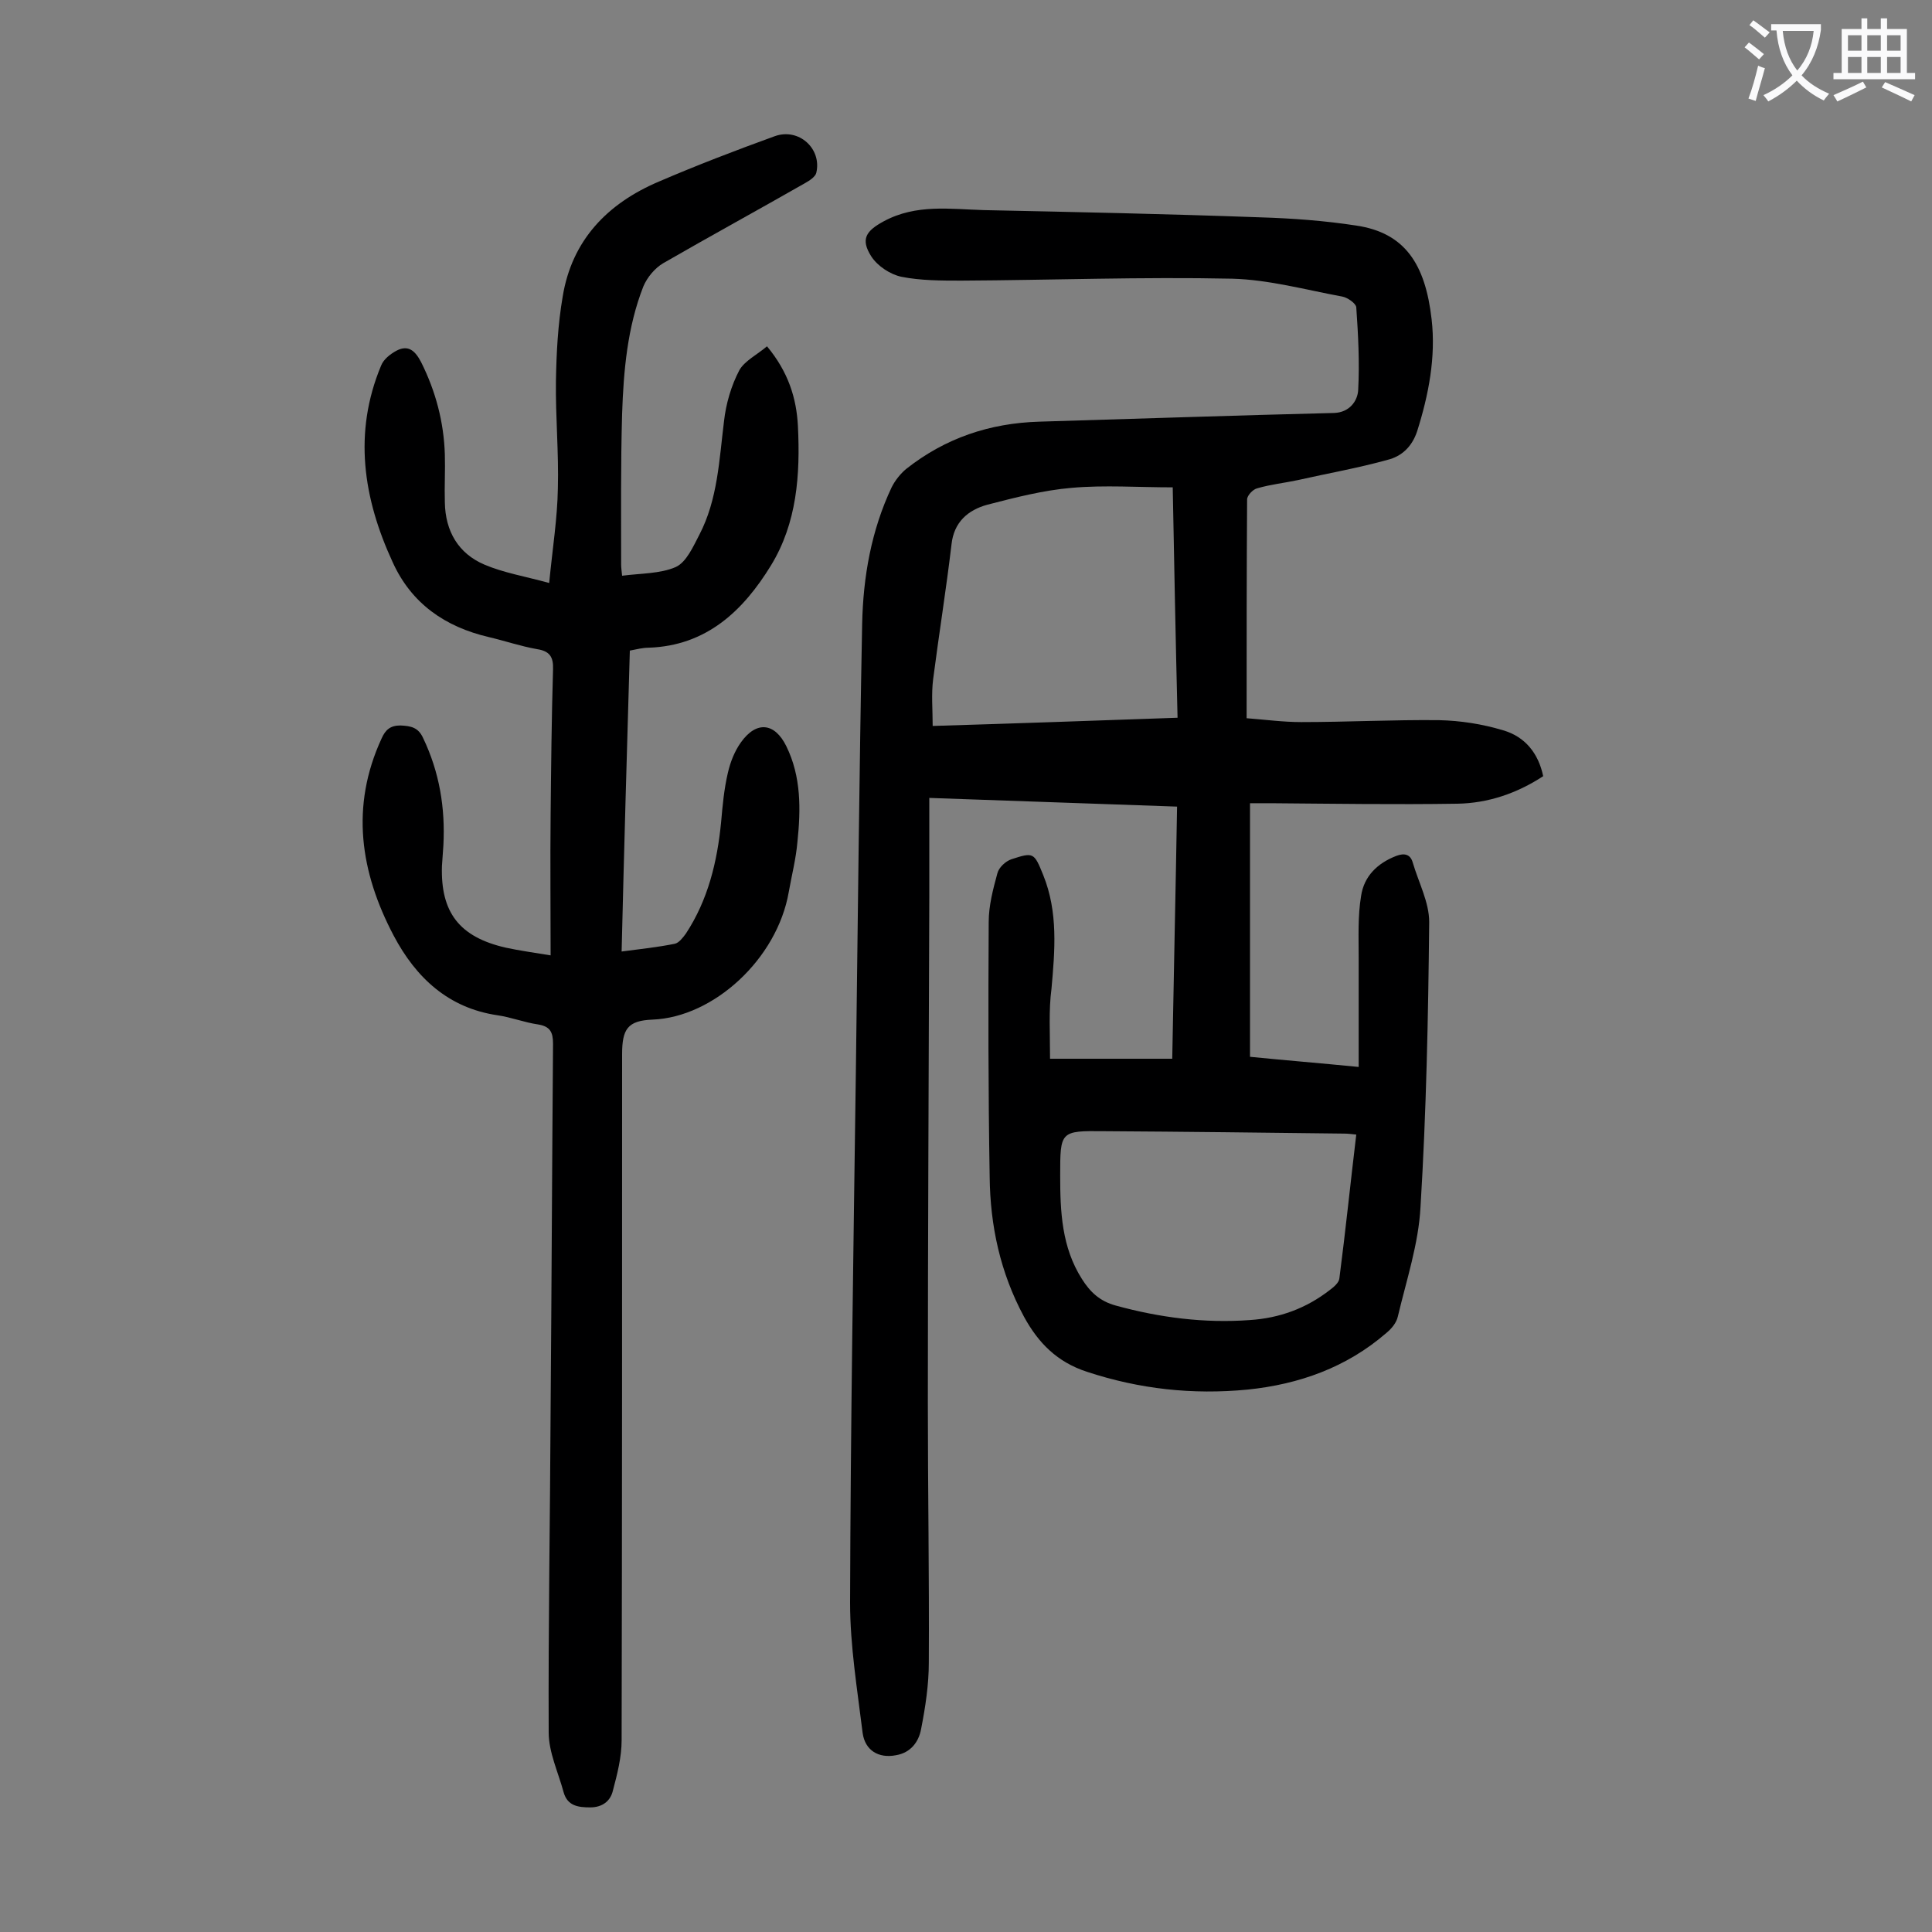
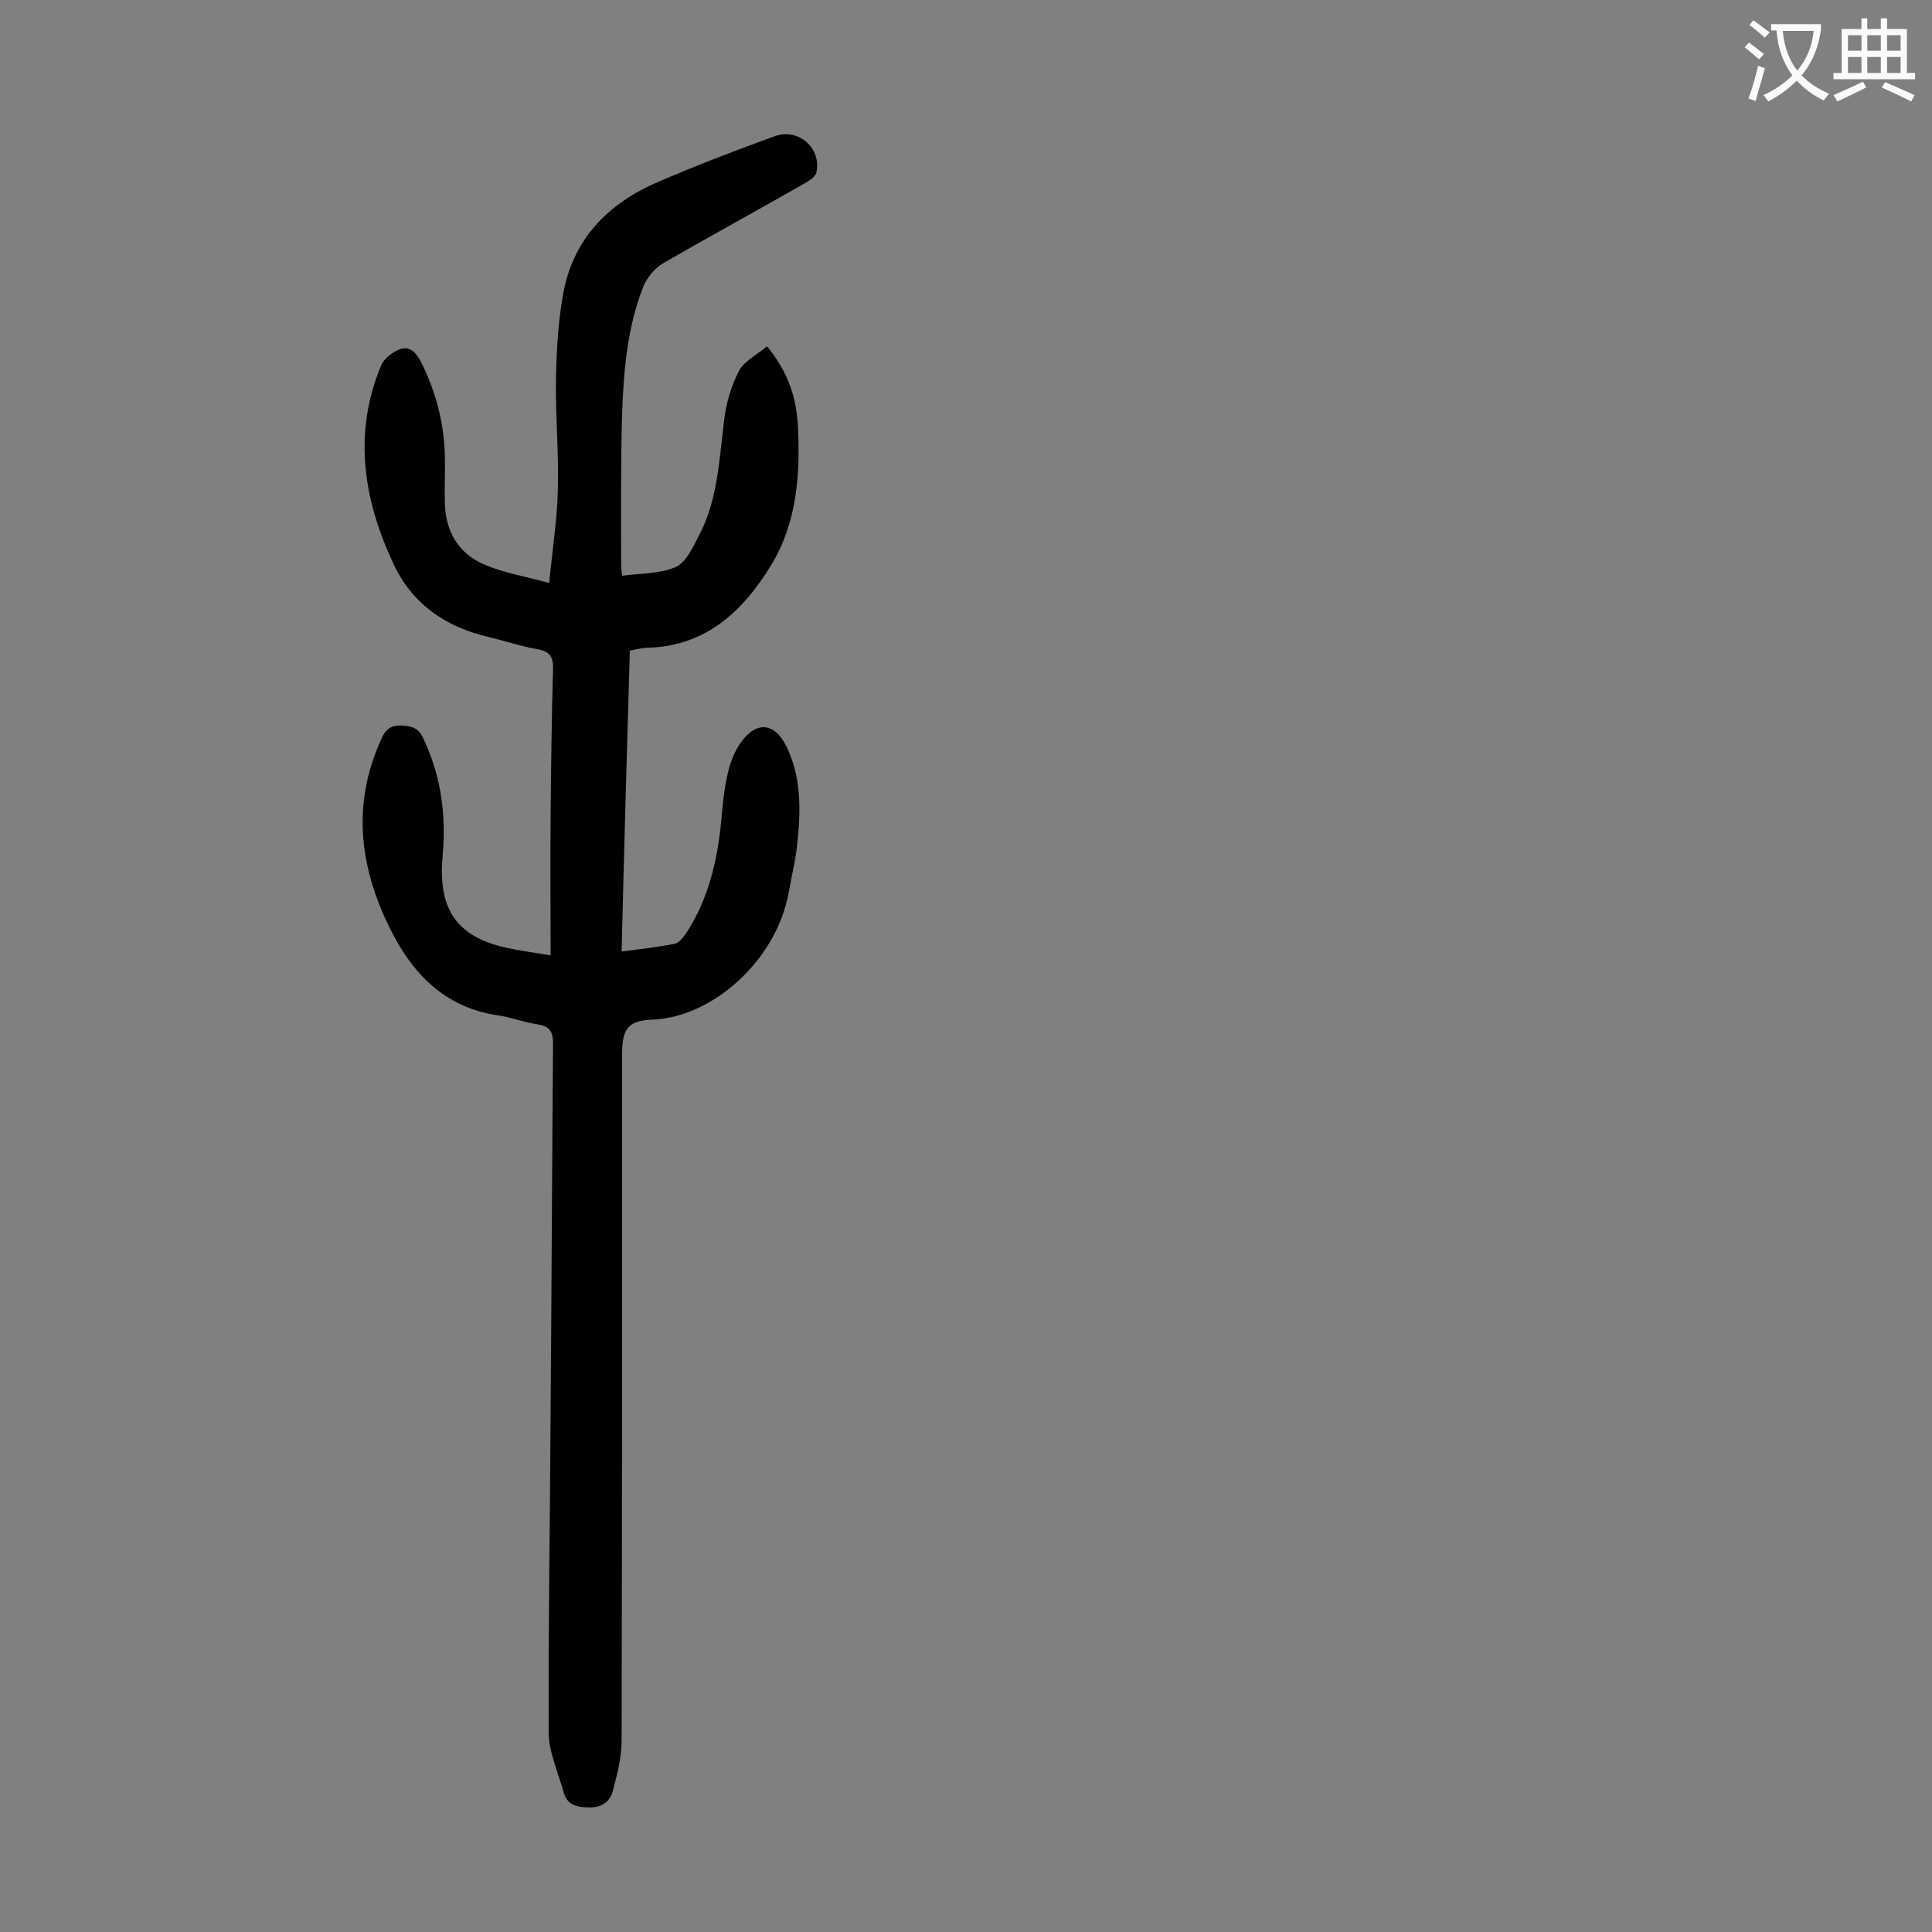
<svg xmlns="http://www.w3.org/2000/svg" enable-background="new 0 0 400 400" viewBox="0 0 400 400">
  <rect x="0" y="0" width="400" height="400" fill="#808080" stroke="none" />
-   <path d="m217.4 219.2h25.3c.3-17 .7-34.4 1-52.2-17.2-.6-34-1.2-51.3-1.8v20.5c-.1 34.9-.3 69.9-.3 104.8 0 17.9.3 35.8.2 53.7 0 4.6-.7 9.2-1.6 13.8-.5 2.7-2.2 4.9-5.2 5.4-3.6.7-6.4-1-6.9-4.6-1.1-9-2.6-18-2.6-27 .1-36.7.7-73.4 1.2-110.1.4-30.8.7-61.7 1.3-92.5.2-9.8 1.9-19.4 6.1-28.3.7-1.4 1.8-2.8 3-3.8 8.1-6.4 17.3-9.5 27.6-9.8 20.3-.6 40.6-1.3 61-1.8 3.2-.1 4.9-2.5 5-4.8.3-5.7 0-11.4-.4-17.1-.1-.8-1.8-2-2.9-2.2-7.6-1.4-15.2-3.5-22.8-3.7-18.7-.4-37.4.3-56 .4-4.2 0-8.5 0-12.5-.8-2.3-.5-4.9-2.2-6.2-4.2-2.3-3.6-1.1-5.3 2.6-7.3 6.7-3.6 13.7-2.5 20.7-2.3 19.1.4 38.2.8 57.3 1.5 6.6.2 13.3.7 19.8 1.7 10.1 1.5 14.3 8 15.6 19.4.9 7.8-.6 15.6-3 23.2-1.1 3.3-3.3 5.2-6.1 5.9-6.1 1.7-12.4 2.8-18.6 4.2-2.8.6-5.7.9-8.4 1.7-.9.2-2.1 1.5-2.1 2.3-.1 14.9-.1 29.8-.1 45.3 3.9.3 7.6.8 11.3.8 9.5 0 19-.5 28.5-.4 4.5.1 9 .8 13.3 2.1 4.5 1.3 7.3 4.7 8.3 9.5-5.5 3.6-11.5 5.6-17.8 5.7-12.8.2-25.7 0-38.5-.1-1.3 0-2.6 0-4.4 0v52.5c7 .7 14.4 1.3 22.5 2.1 0-7.7 0-15.1 0-22.6 0-4.3-.2-8.6.5-12.8.6-4.1 3.4-6.8 7.3-8.3 1.6-.6 2.9-.4 3.4 1.4 1.2 4.1 3.4 8.2 3.4 12.3-.2 19.7-.6 39.4-1.8 59-.4 7.6-2.9 15.1-4.7 22.7-.3 1.3-1.3 2.5-2.4 3.4-8.2 7.1-18 10.6-28.7 11.7-11.4 1.1-22.4-.1-33.3-3.7-6.1-2-10-5.9-13-11.4-4.9-9.1-7-18.8-7.1-29-.3-17.6-.3-35.2-.2-52.7 0-3.4.9-6.8 1.8-10.1.3-1.2 1.7-2.5 2.9-2.9 4.6-1.5 4.7-1.4 6.6 3.3 3.1 7.7 2.4 15.6 1.7 23.5-.6 4.5-.3 9.1-.3 14.5zm26.4-70.6c-.4-16.2-.7-31.9-1-47.7-7.2 0-14.1-.5-20.9.1-5.9.5-11.7 2-17.5 3.5-4 1.1-6.9 3.6-7.4 8.2-1.1 9.3-2.6 18.6-3.8 27.9-.4 3.1-.1 6.3-.1 9.7 16.8-.5 33.5-1.1 50.7-1.7zm37 86.3c-1-.1-1.7-.2-2.5-.2-16.6-.2-33.1-.4-49.7-.5-9.1-.1-9.1 0-9.1 9.2 0 7.4.3 14.8 4.5 21.4 1.7 2.7 3.7 4.6 7 5.5 9.1 2.5 18.4 3.7 27.8 3 6.1-.4 11.6-2.4 16.5-6.2.8-.6 1.9-1.5 2-2.4 1.3-10 2.3-19.8 3.5-29.8z" fill="#000001" />
  <path d="m158.8 71.7c4.4 5.3 6.1 10.7 6.4 16.5.5 10.1-.2 20.1-5.6 28.9-5.7 9.3-13.3 16.6-25.3 17-1.2 0-2.4.3-3.9.6-.6 20.7-1.2 41.3-1.7 62.3 3.9-.5 7.5-.9 11-1.6.9-.2 1.7-1.3 2.3-2.1 4.6-7 6.5-14.9 7.3-23.1.3-3.4.6-6.8 1.4-10.2.5-2.2 1.4-4.5 2.7-6.3 3.2-4.5 7-4.1 9.4.8 3.1 6.3 3 13.1 2.3 19.8-.3 3.5-1.2 7-1.8 10.4-2.4 13.8-15.5 25.9-28.2 26.4-5.2.2-6.3 2-6.3 7.2 0 47.3 0 94.7-.1 142 0 3.5-.9 7-1.8 10.4-.5 2.2-2.2 3.5-4.7 3.5s-4.7-.3-5.5-3.1c-1.1-4.1-3.1-8.3-3.1-12.4-.1-22.3.3-44.7.4-67 .2-25.2.3-50.4.5-75.6 0-2.4-.6-3.6-3.1-4-2.8-.4-5.6-1.5-8.4-1.9-10.2-1.5-16.9-7.8-21.5-16.5-6.9-13.1-9-26.7-2.5-40.8.8-1.8 1.8-2.7 3.9-2.7 2.2.1 3.7.4 4.7 2.6 3.4 7.1 4.6 14.5 4.2 22.2-.1 1.4-.2 2.9-.3 4.3-.3 9.6 3.6 14.7 13.2 16.9 2.8.6 5.6 1 9.3 1.6 0-10-.1-19.5 0-29 .1-10.1.2-20.1.5-30.2.1-2.6-.7-3.8-3.3-4.2-3.4-.6-6.6-1.7-10-2.5-9-2.1-16-6.9-19.9-15.5-6.1-13.2-8.2-26.8-2.4-40.7.5-1.3 1.9-2.4 3.2-3.1 2.5-1.3 3.9.1 5.1 2.4 3 6 4.7 12.4 4.9 19.1.1 3.3-.1 6.6 0 9.9.1 6 2.8 10.6 8.2 12.9 4 1.7 8.3 2.4 13.4 3.8.7-7.2 1.7-13.4 1.8-19.6.2-7.4-.5-14.8-.4-22.2.1-5.8.4-11.7 1.4-17.5 1.9-11.7 9.3-19.3 19.9-23.8 7.9-3.4 16-6.5 24-9.4 5-1.8 9.8 2.6 8.6 7.6-.2.8-1.4 1.6-2.3 2.1-9.8 5.6-19.7 11-29.4 16.6-1.7 1-3.3 2.9-4.1 4.8-3.3 8.4-4.1 17.4-4.4 26.4-.3 10.4-.2 20.8-.2 31.2 0 .6.1 1.3.2 2.3 3.8-.5 7.9-.4 11.1-1.8 2.2-1 3.6-4.2 4.9-6.7 3.8-7.3 4.1-15.5 5.1-23.5.4-3.6 1.5-7.4 3.2-10.6 1.1-1.9 3.7-3.2 5.7-4.9z" fill="#000001" />
  <g fill="#fafafb">
    <path d="m362.1 8.8c1.1.8 2.1 1.6 3.1 2.4l-1 1.1c-1.3-1.1-2.3-2-3-2.5zm1.9 4.8c.5.2.9.4 1.4.5-.6 2.3-1.3 4.5-1.9 6.8l-1.5-.5c.8-2.1 1.4-4.3 2-6.8zm-1-9.4c1.3.9 2.4 1.8 3.4 2.5l-1 1.1c-1.4-1.2-2.4-2.1-3.2-2.6zm3.7 2.2v-1.4h10.3v1.2c-.5 3.6-1.8 6.8-4 9.4 1.5 1.6 3.4 2.8 5.7 3.8-.3.4-.7.8-1.1 1.4-2.3-1.1-4.1-2.5-5.6-4.1-1.6 1.6-3.6 3.1-5.9 4.3-.3-.5-.7-.9-1-1.3 2.4-1.1 4.4-2.5 6-4.1-1.9-2.5-3-5.6-3.3-9.3h-1.1zm8.8 0h-6.4c.3 3.3 1.3 6 3 8.2 2-2.3 3.1-5.1 3.4-8.2z" />
    <path d="m385.3 3.8h1.3v2.2h2.8v-2.2h1.3v2.2h4.1v9.1h1.7v1.3h-16.9v-1.3h1.7v-9.1h4.1v-2.2zm.4 13.1.7 1.2c-1.8.9-3.8 1.9-6 2.9-.2-.4-.5-.8-.8-1.3 2.3-1 4.3-1.9 6.1-2.8zm-3.1-6.4h2.8v-3.2h-2.8zm0 4.6h2.8v-3.3h-2.8zm4-4.6h2.8v-3.2h-2.8zm0 4.6h2.8v-3.3h-2.8zm3.7 1.9c2.1.9 4.1 1.8 6.1 2.7l-.7 1.3c-2.2-1.1-4.2-2-6.1-2.9zm3.2-9.7h-2.8v3.2h2.8zm-2.8 7.8h2.8v-3.3h-2.8z" />
  </g>
</svg>